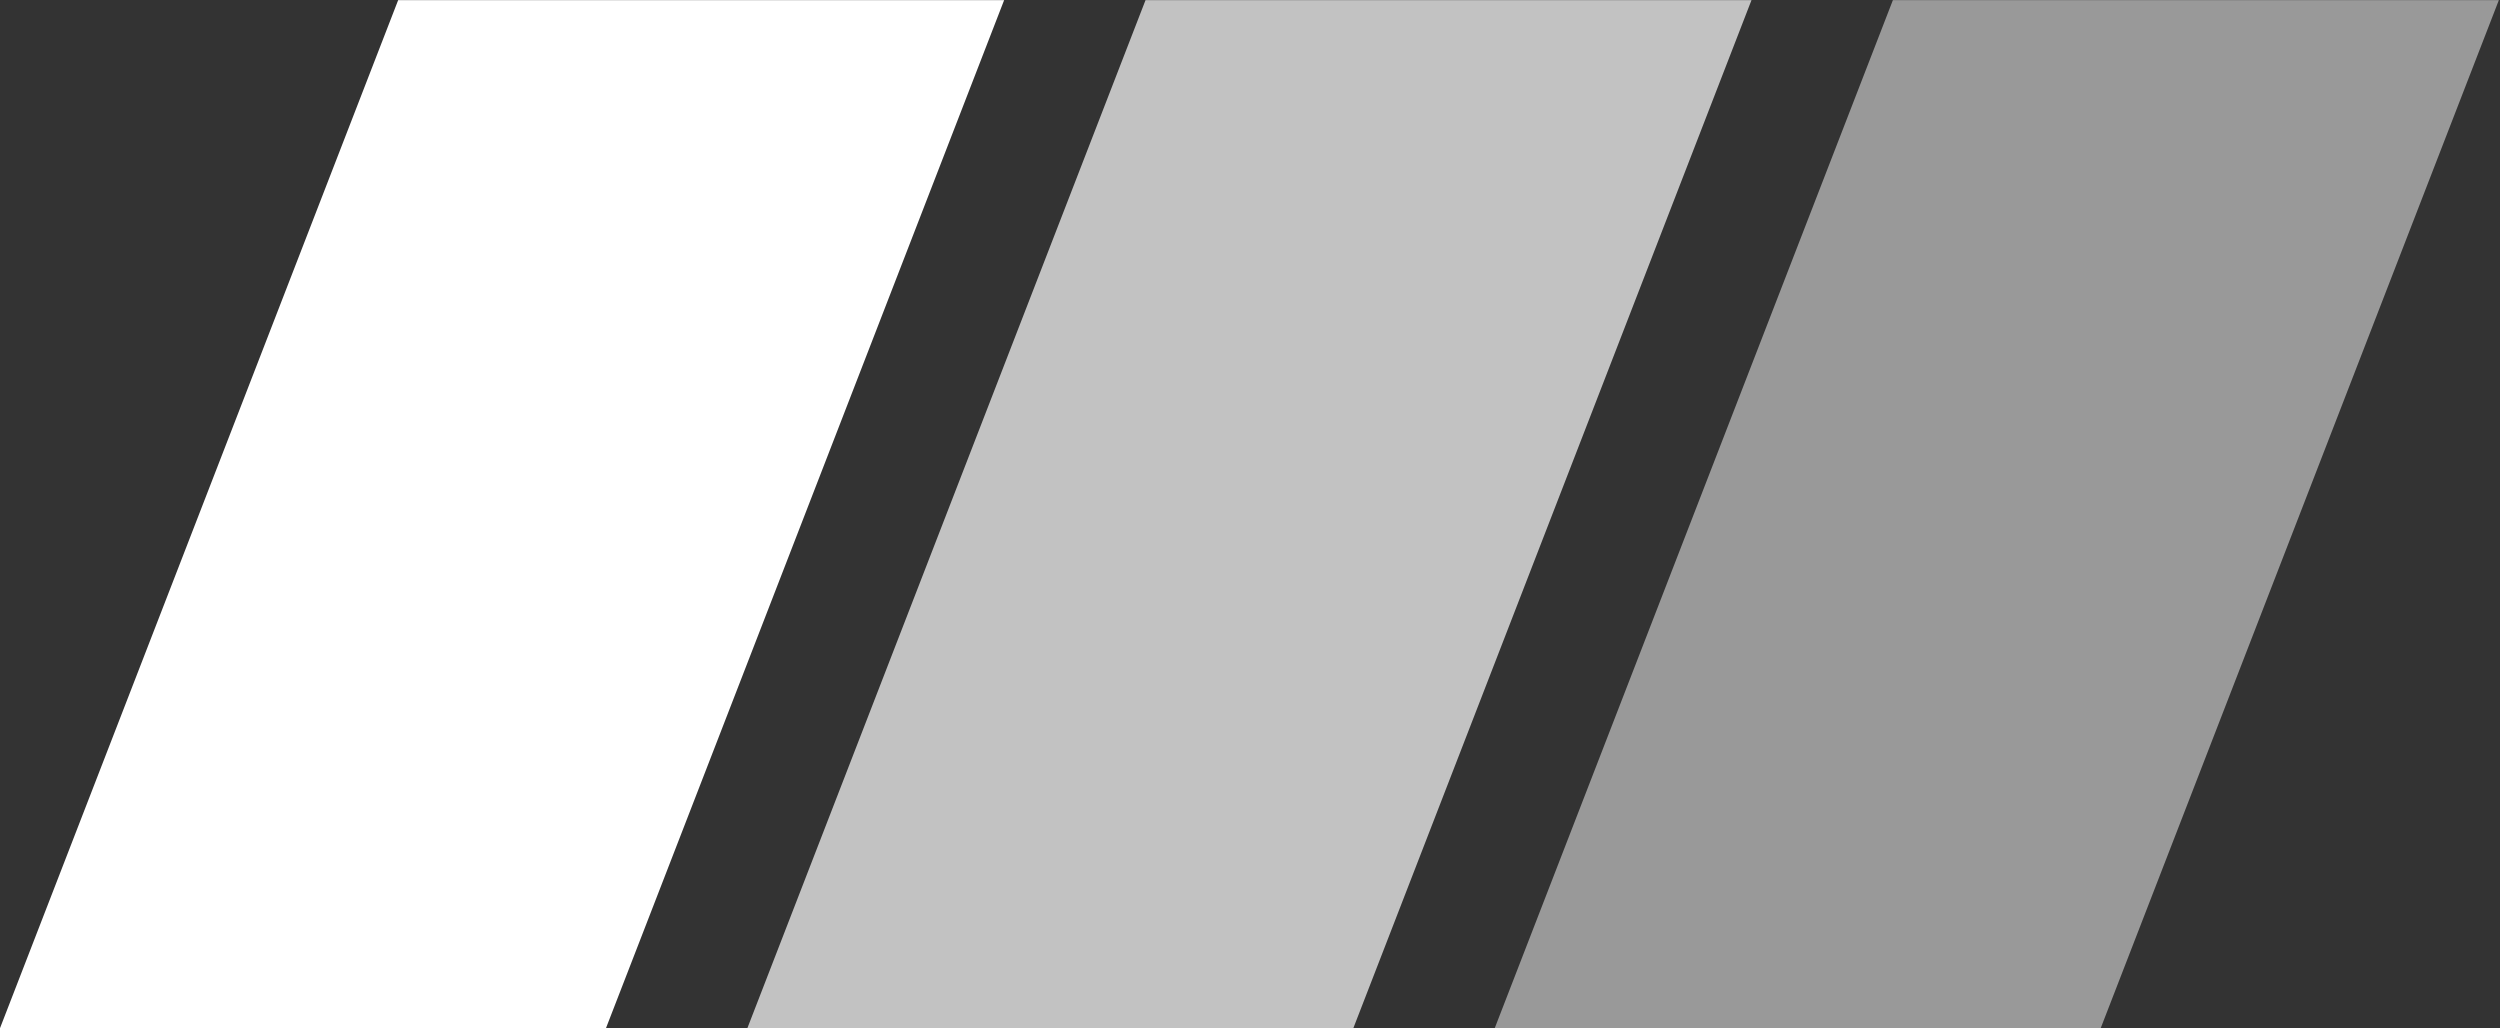
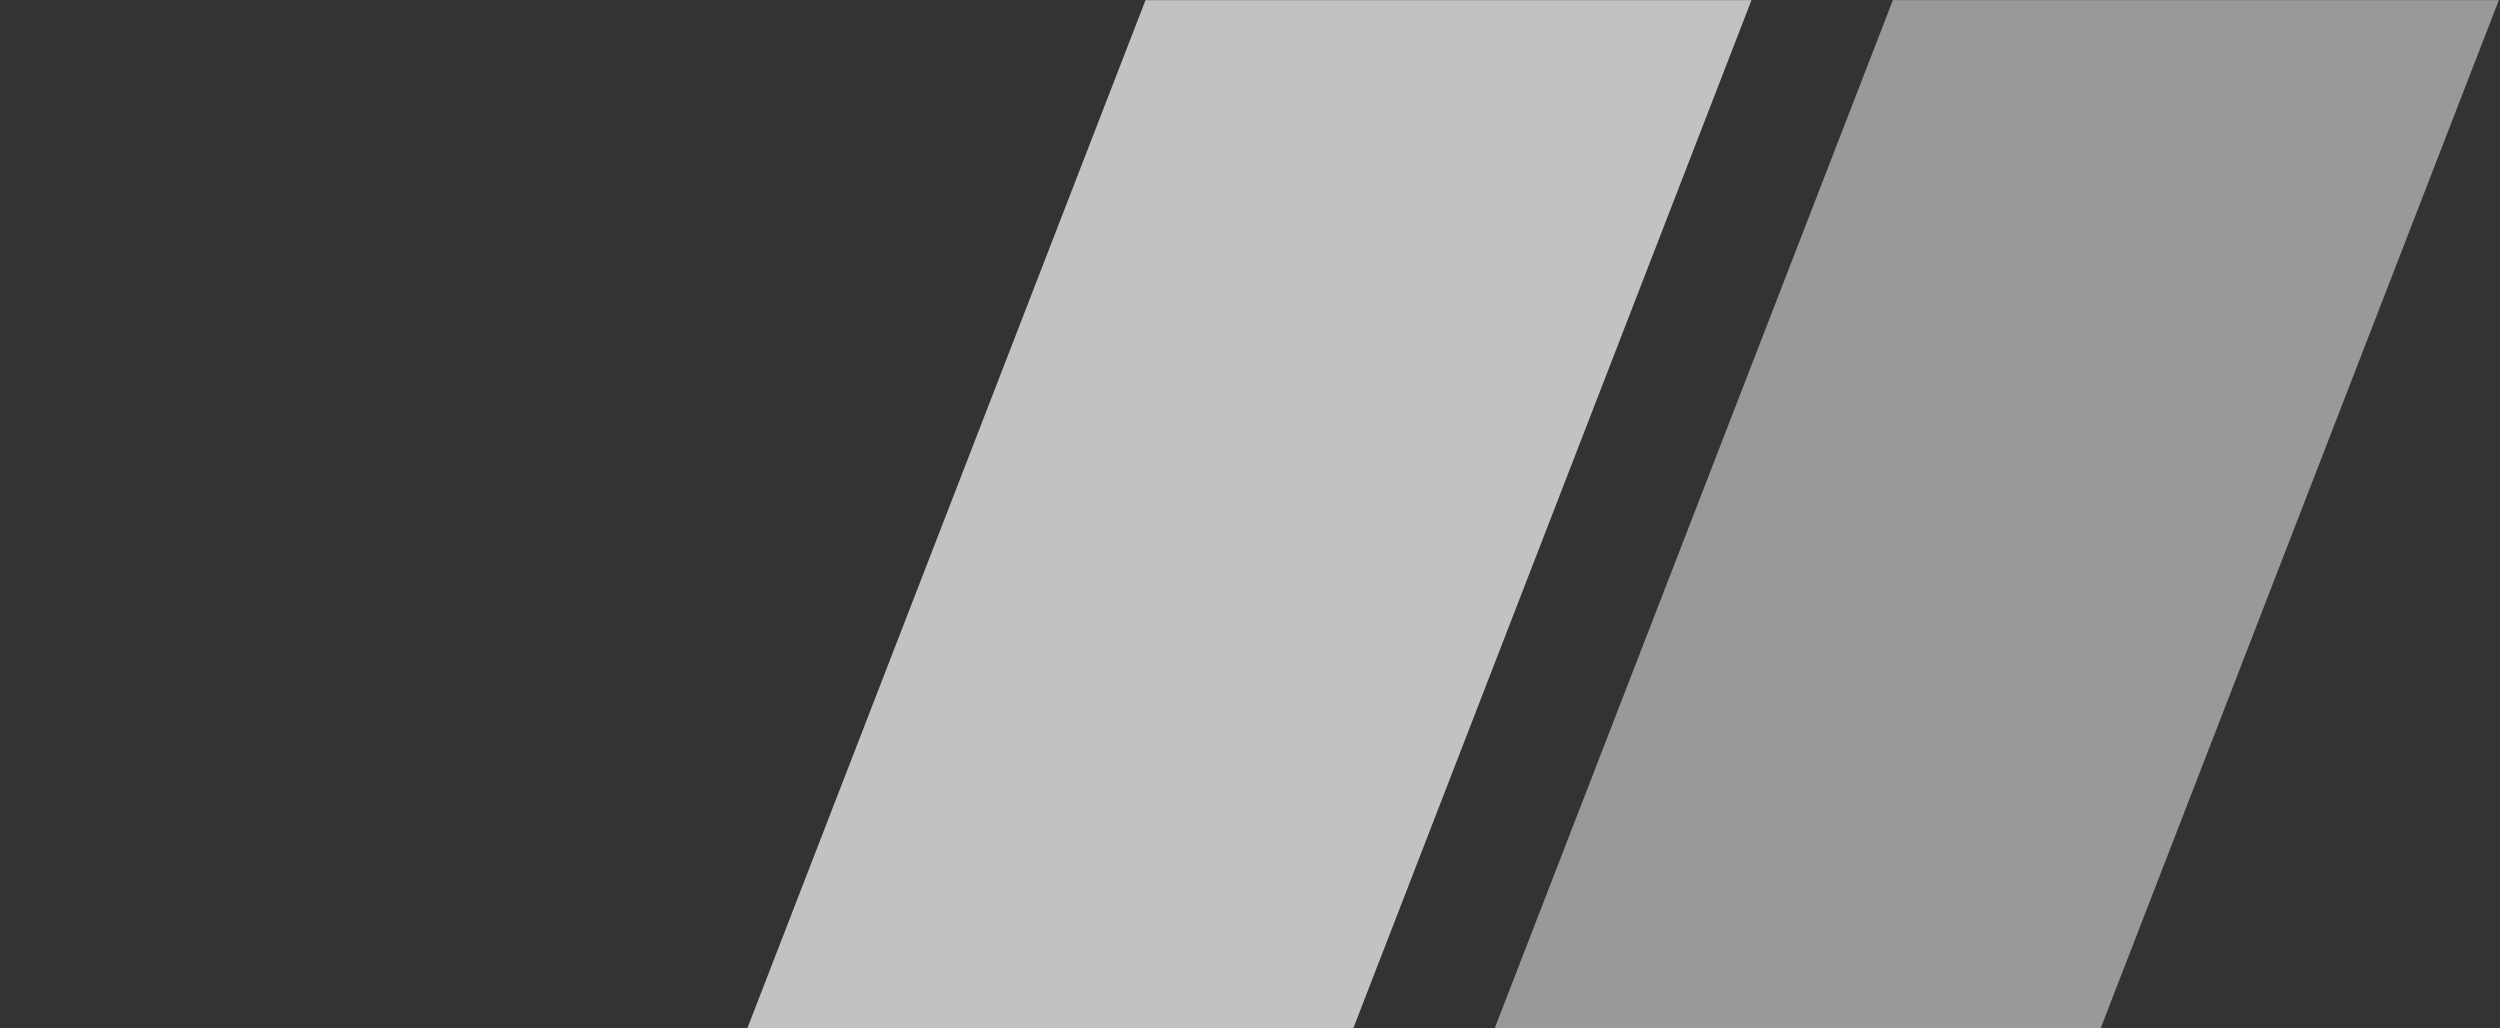
<svg xmlns="http://www.w3.org/2000/svg" version="1.2" viewBox="0 0 1517 624" width="1517" height="624">
  <rect x="0" y="0" width="1517" height="624" fill="#333333" stroke="none" />
  <title>updated-h-logo-svg</title>
  <style>
		.s0 { fill-opacity: .5;fill: #ffffff } 
		.s1 { fill-opacity: .7;fill: #ffffff } 
		.s2 { fill: #ffffff } 
	</style>
  <g id="g8">
    <g id="g10">
-       <path id="path18" class="s0" d="m907 623.9l241.6-623.8h367.7l-241.6 623.8z" />
+       <path id="path18" class="s0" d="m907 623.9l241.6-623.8h367.7l-241.6 623.8" />
      <path id="path20" class="s1" d="m453.5 623.9l241.6-623.8h367.7l-241.6 623.8z" />
-       <path id="path22" class="s2" d="m0 623.9l241.6-623.8h367.7l-241.6 623.8z" />
    </g>
  </g>
</svg>